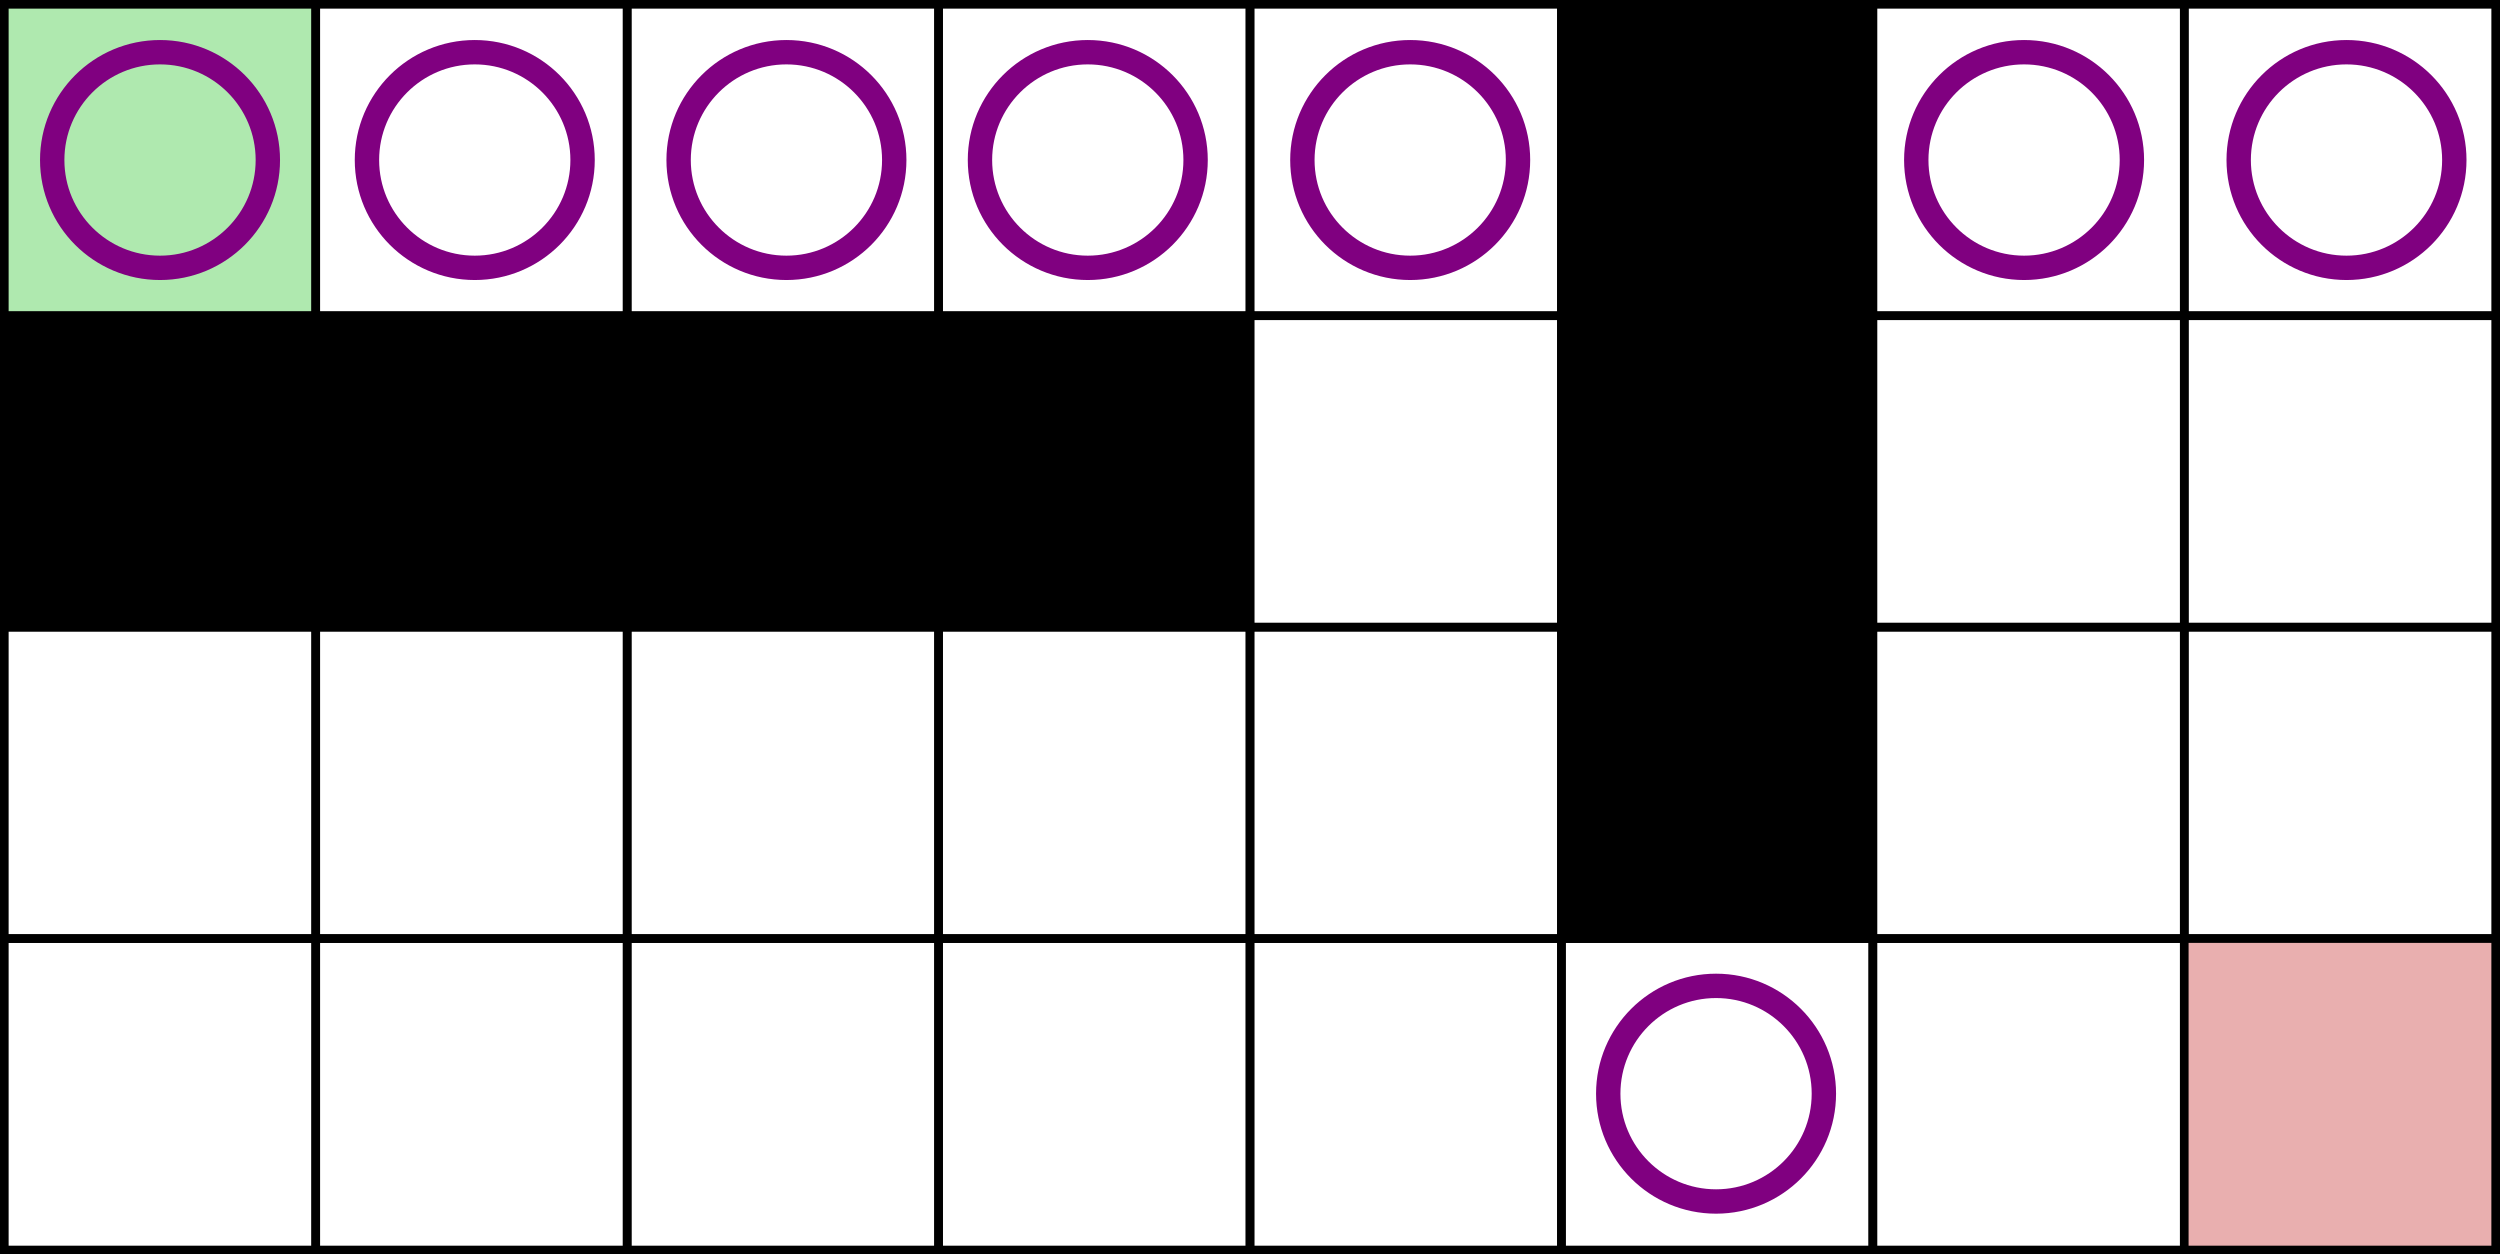
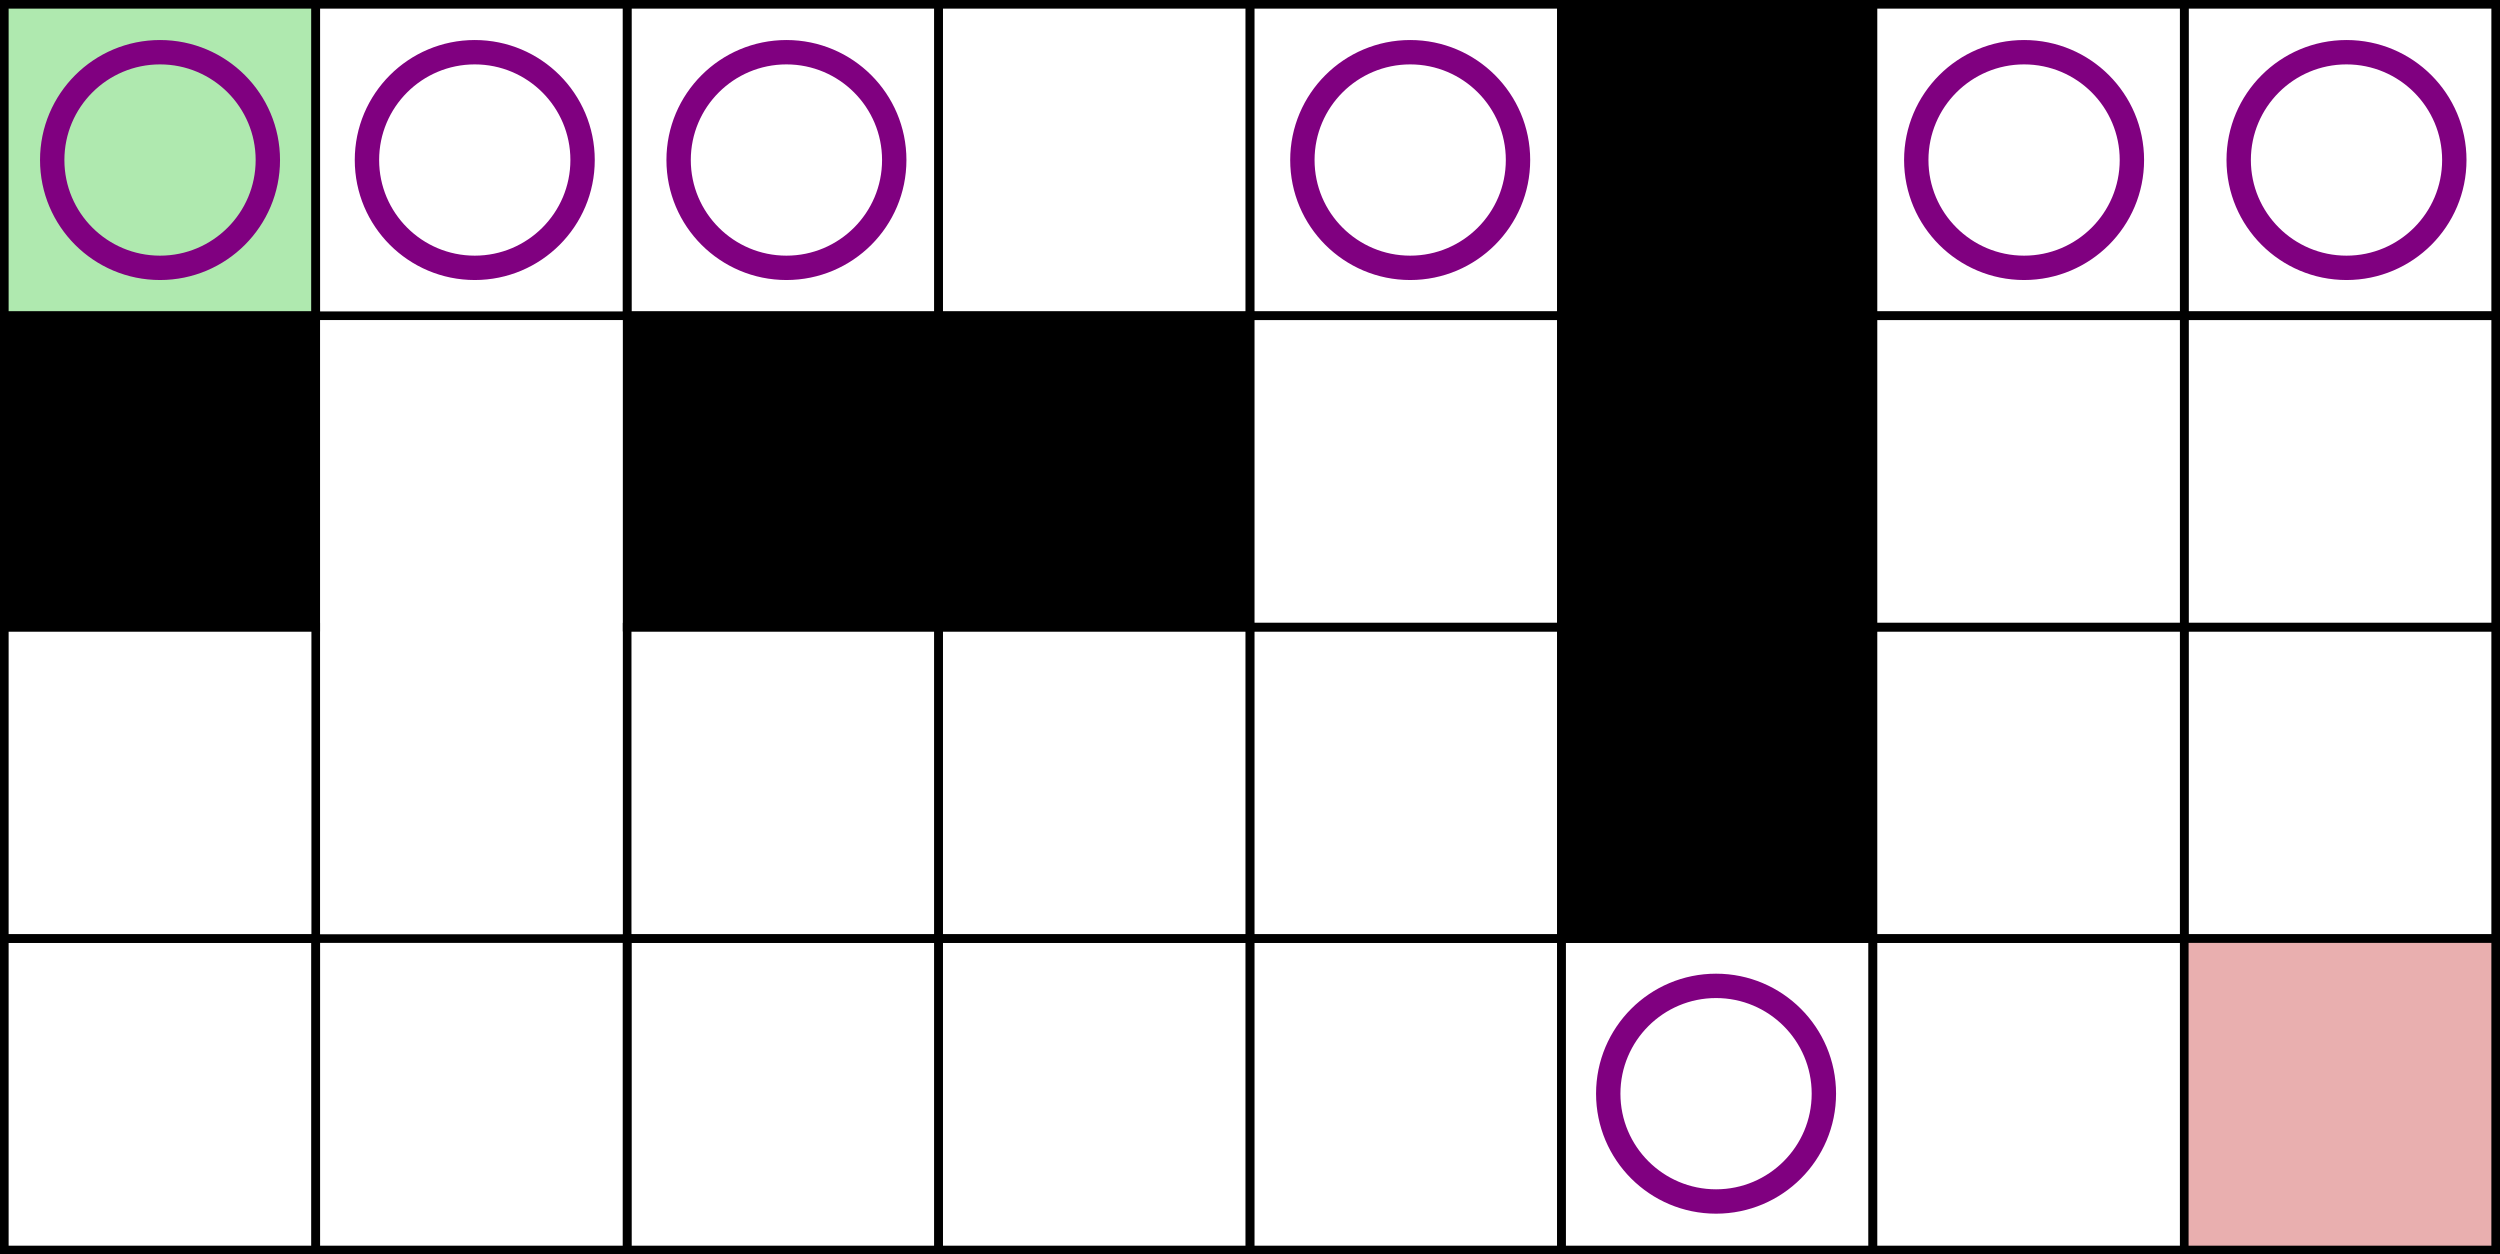
<svg xmlns="http://www.w3.org/2000/svg" xmlns:ns1="http://www.inkscape.org/namespaces/inkscape" xmlns:ns2="http://sodipodi.sourceforge.net/DTD/sodipodi-0.dtd" width="160.554mm" height="80.554mm" viewBox="0 0 160.554 80.554" version="1.1" id="svg8" ns1:version="1.2.2 (b0a8486541, 2022-12-01)" ns2:docname="bstate4.svg">
  <defs id="defs2" />
  <ns2:namedview fit-margin-bottom="0" fit-margin-right="0" fit-margin-left="0" fit-margin-top="0" id="base" pagecolor="#ffffff" bordercolor="#666666" borderopacity="1.0" ns1:pageopacity="0.0" ns1:pageshadow="2" ns1:zoom="0.98994949" ns1:cx="195.96959" ns1:cy="343.95694" ns1:document-units="mm" ns1:current-layer="layer1" ns1:document-rotation="0" showgrid="false" ns1:window-width="1920" ns1:window-height="1080" ns1:window-x="0" ns1:window-y="0" ns1:window-maximized="0" ns1:showpageshadow="2" ns1:pagecheckerboard="0" ns1:deskcolor="#d1d1d1" />
  <g transform="translate(-18.527,-21.539)" ns1:label="Layer 1" ns1:groupmode="layer" id="layer1">
    <rect style="fill:#afe9af;fill-opacity:1;stroke:#000000;stroke-width:0.554;stroke-miterlimit:4;stroke-dasharray:none" id="rect10" width="20" height="20" x="18.804" y="21.816" />
    <rect y="41.816" x="18.804" height="20" width="20" id="rect10-3" style="fill:#000000;fill-opacity:1;stroke:#000000;stroke-width:0.554;stroke-miterlimit:4;stroke-dasharray:none" />
    <rect style="fill:none;stroke:#000000;stroke-width:0.554;stroke-miterlimit:4;stroke-dasharray:none" id="rect10-3-6" width="20" height="20" x="18.804" y="61.816" />
    <rect y="81.816" x="18.804" height="20" width="20" id="rect10-3-6-7" style="fill:none;stroke:#000000;stroke-width:0.554;stroke-miterlimit:4;stroke-dasharray:none" />
    <rect y="21.816" x="38.804" height="20" width="20" id="rect10-5" style="fill:none;stroke:#000000;stroke-width:0.554;stroke-miterlimit:4;stroke-dasharray:none" />
-     <rect style="fill:#000000;fill-opacity:1;stroke:#000000;stroke-width:0.554;stroke-miterlimit:4;stroke-dasharray:none" id="rect10-3-3" width="20" height="20" x="38.804" y="41.816" />
-     <rect y="61.816" x="38.804" height="20" width="20" id="rect10-3-6-5" style="fill:none;stroke:#000000;stroke-width:0.554;stroke-miterlimit:4;stroke-dasharray:none" />
    <rect style="fill:none;stroke:#000000;stroke-width:0.554;stroke-miterlimit:4;stroke-dasharray:none" id="rect10-3-6-7-6" width="20" height="20" x="38.804" y="81.816" />
    <rect y="21.816" x="58.804" height="20" width="20" id="rect10-2" style="fill:none;stroke:#000000;stroke-width:0.554;stroke-miterlimit:4;stroke-dasharray:none" />
    <rect style="fill:#000000;fill-opacity:1;stroke:#000000;stroke-width:0.554;stroke-miterlimit:4;stroke-dasharray:none" id="rect10-3-9" width="20" height="20" x="58.804" y="41.816" />
    <rect y="61.816" x="58.804" height="20" width="20" id="rect10-3-6-1" style="fill:none;stroke:#000000;stroke-width:0.554;stroke-miterlimit:4;stroke-dasharray:none" />
    <rect style="fill:none;stroke:#000000;stroke-width:0.554;stroke-miterlimit:4;stroke-dasharray:none" id="rect10-3-6-7-2" width="20" height="20" x="58.804" y="81.816" />
    <rect style="fill:none;stroke:#000000;stroke-width:0.554;stroke-miterlimit:4;stroke-dasharray:none" id="rect10-5-7" width="20" height="20" x="78.804" y="21.816" />
    <rect y="41.816" x="78.804" height="20" width="20" id="rect10-3-3-0" style="fill:#000000;fill-opacity:1;stroke:#000000;stroke-width:0.554;stroke-miterlimit:4;stroke-dasharray:none" />
    <rect style="fill:none;stroke:#000000;stroke-width:0.554;stroke-miterlimit:4;stroke-dasharray:none" id="rect10-3-6-5-9" width="20" height="20" x="78.804" y="61.816" />
    <rect y="81.816" x="78.804" height="20" width="20" id="rect10-3-6-7-6-3" style="fill:none;stroke:#000000;stroke-width:0.554;stroke-miterlimit:4;stroke-dasharray:none" />
    <rect y="21.816" x="98.804" height="20" width="20" id="rect10-6" style="fill:none;stroke:#000000;stroke-width:0.554;stroke-miterlimit:4;stroke-dasharray:none" />
    <rect style="fill:none;stroke:#000000;stroke-width:0.554;stroke-miterlimit:4;stroke-dasharray:none" id="rect10-3-0" width="20" height="20" x="98.804" y="41.816" />
    <rect y="61.816" x="98.804" height="20" width="20" id="rect10-3-6-6" style="fill:none;stroke:#000000;stroke-width:0.554;stroke-miterlimit:4;stroke-dasharray:none" />
    <rect style="fill:none;stroke:#000000;stroke-width:0.554;stroke-miterlimit:4;stroke-dasharray:none" id="rect10-3-6-7-26" width="20" height="20" x="98.804" y="81.816" />
    <rect style="fill:#000000;fill-opacity:1;stroke:#000000;stroke-width:0.554;stroke-miterlimit:4;stroke-dasharray:none" id="rect10-5-1" width="20" height="20" x="118.804" y="21.816" />
    <rect y="41.816" x="118.804" height="20" width="20" id="rect10-3-3-8" style="fill:#000000;fill-opacity:1;stroke:#000000;stroke-width:0.554;stroke-miterlimit:4;stroke-dasharray:none" />
    <rect style="fill:#000000;fill-opacity:1;stroke:#000000;stroke-width:0.554;stroke-miterlimit:4;stroke-dasharray:none" id="rect10-3-6-5-7" width="20" height="20" x="118.804" y="61.816" />
    <rect y="81.816" x="118.804" height="20" width="20" id="rect10-3-6-7-6-9" style="fill:none;stroke:#000000;stroke-width:0.554;stroke-miterlimit:4;stroke-dasharray:none" />
    <rect style="fill:none;stroke:#000000;stroke-width:0.554;stroke-miterlimit:4;stroke-dasharray:none" id="rect10-2-2" width="20" height="20" x="138.804" y="21.816" />
    <rect y="41.816" x="138.804" height="20" width="20" id="rect10-3-9-0" style="fill:none;stroke:#000000;stroke-width:0.554;stroke-miterlimit:4;stroke-dasharray:none" />
    <rect style="fill:none;stroke:#000000;stroke-width:0.554;stroke-miterlimit:4;stroke-dasharray:none" id="rect10-3-6-1-2" width="20" height="20" x="138.804" y="61.816" />
    <rect y="81.816" x="138.804" height="20" width="20" id="rect10-3-6-7-2-3" style="fill:none;stroke:#000000;stroke-width:0.554;stroke-miterlimit:4;stroke-dasharray:none" />
    <rect y="21.816" x="158.804" height="20" width="20" id="rect10-5-7-7" style="fill:none;stroke:#000000;stroke-width:0.554;stroke-miterlimit:4;stroke-dasharray:none" />
    <rect style="fill:none;stroke:#000000;stroke-width:0.554;stroke-miterlimit:4;stroke-dasharray:none" id="rect10-3-3-0-5" width="20" height="20" x="158.804" y="41.816" />
    <rect y="61.816" x="158.804" height="20" width="20" id="rect10-3-6-5-9-9" style="fill:none;stroke:#000000;stroke-width:0.554;stroke-miterlimit:4;stroke-dasharray:none" />
    <rect style="fill:#e9afaf;stroke:#000000;stroke-width:0.554;stroke-miterlimit:4;stroke-dasharray:none" id="rect10-3-6-7-6-3-2" width="20" height="20" x="158.804" y="81.816" />
    <circle style="fill:none;stroke:#800080;stroke-width:1.565" id="path2376" cx="28.804" cy="31.816" r="6.924" />
    <circle style="fill:none;stroke:#800080;stroke-width:1.565" id="circle3306" cx="49.017" cy="31.816" r="6.924" />
    <circle style="fill:none;stroke:#800080;stroke-width:1.565" id="circle4034" cx="69.033" cy="31.816" r="6.924" />
-     <circle style="fill:none;stroke:#800080;stroke-width:1.565" id="circle4034-6" cx="88.386" cy="31.816" r="6.924" />
    <circle style="fill:none;stroke:#800080;stroke-width:1.565" id="circle4034-6-7" cx="109.092" cy="31.816" r="6.924" />
    <circle style="fill:none;stroke:#800080;stroke-width:1.565" id="circle4034-6-7-5" cx="169.223" cy="31.816" r="6.924" />
    <circle style="fill:none;stroke:#800080;stroke-width:1.565" id="circle4034-6-7-5-3" cx="148.517" cy="31.816" r="6.924" />
    <circle style="fill:none;stroke:#800080;stroke-width:1.565" id="circle204" cx="128.735" cy="91.777" r="6.924" />
  </g>
</svg>